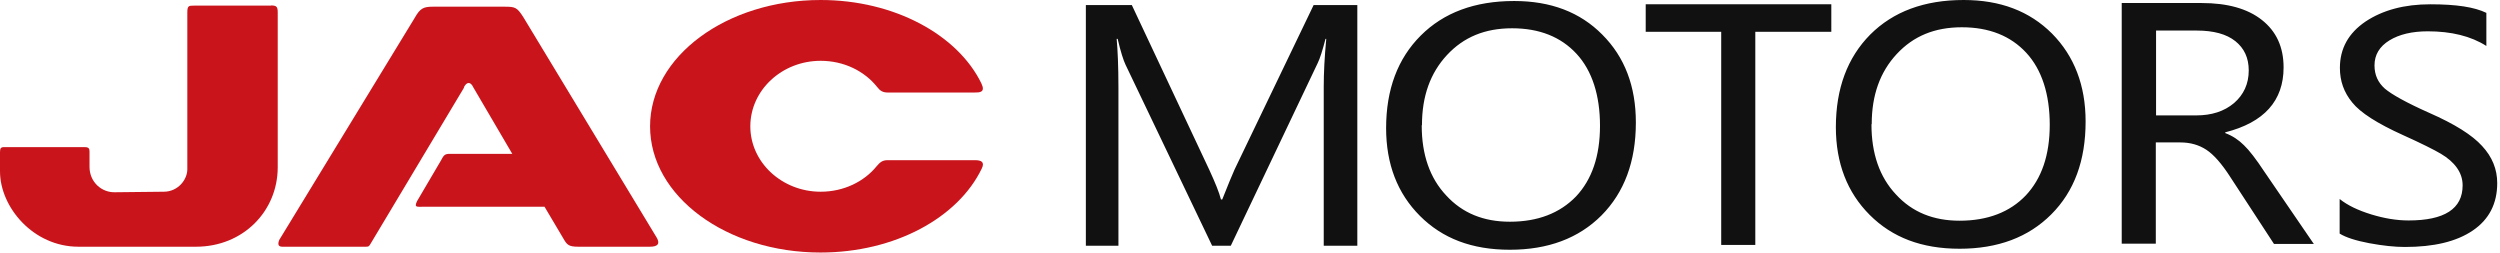
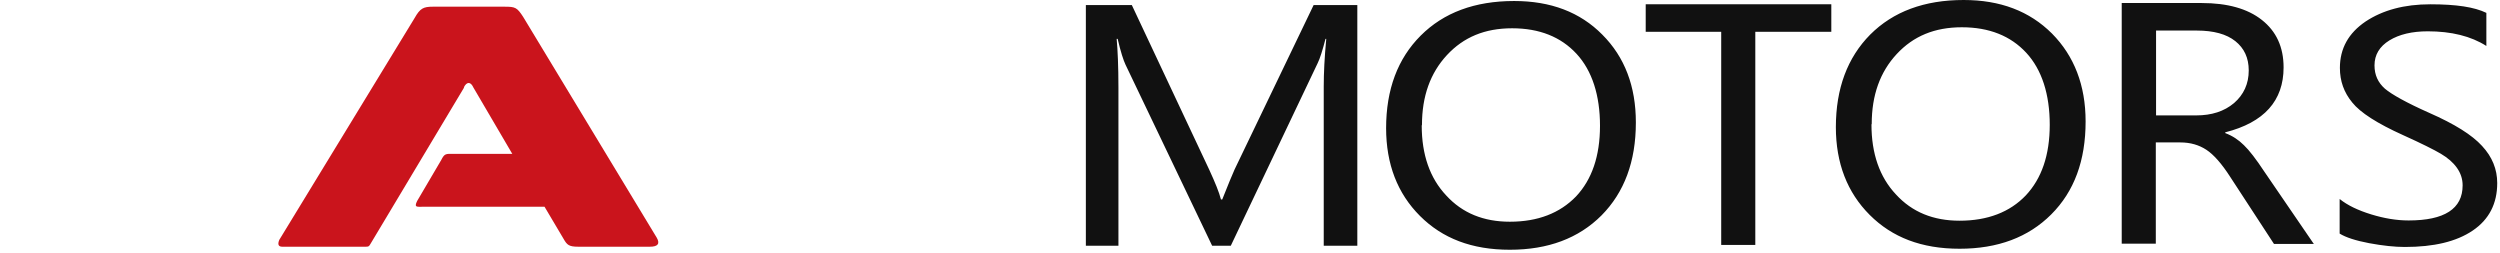
<svg xmlns="http://www.w3.org/2000/svg" viewBox="0 0 99 10" fill="none">
-   <path d="M10.726 0.223H7.69C7.474 0.223 7.418 0.223 7.418 0.495V6.699C7.418 7.118 7.048 7.592 6.483 7.592L4.564 7.613C4.034 7.634 3.545 7.216 3.545 6.608V6.001C3.545 5.89 3.517 5.827 3.364 5.827H0.181C0.042 5.82 0 5.862 0 6.022V6.783C0 8.207 1.319 9.77 3.105 9.77H7.76C9.63 9.77 10.998 8.36 10.998 6.622V0.488C10.998 0.265 10.949 0.216 10.733 0.216" fill="#CA141C" />
-   <path d="M32.498 0C35.422 0 37.927 1.382 38.862 3.301C39.036 3.664 38.792 3.664 38.59 3.664H35.157C34.954 3.664 34.849 3.594 34.731 3.44C34.228 2.812 33.419 2.408 32.498 2.408C30.962 2.408 29.713 3.573 29.713 5.003C29.713 6.434 30.97 7.592 32.498 7.592C33.419 7.592 34.221 7.188 34.71 6.588C34.843 6.434 34.933 6.343 35.15 6.343H38.611C38.855 6.343 39.009 6.413 38.876 6.678C37.941 8.618 35.443 10 32.491 10C28.771 10 25.743 7.774 25.743 5.003C25.743 2.233 28.778 0 32.498 0Z" fill="#CA141C" />
  <path d="M18.381 3.461L14.675 9.651C14.612 9.77 14.584 9.77 14.473 9.77H11.179C11.046 9.77 10.976 9.7 11.06 9.498L16.42 0.712C16.636 0.328 16.769 0.265 17.145 0.265H19.979C20.404 0.265 20.474 0.293 20.718 0.67L26.008 9.414C26.143 9.651 26.052 9.77 25.736 9.77H22.903C22.526 9.77 22.456 9.7 22.316 9.456L21.563 8.186H16.811C16.517 8.186 16.385 8.234 16.517 7.962L17.473 6.336C17.606 6.071 17.655 6.092 17.962 6.092H20.286L18.744 3.461C18.632 3.217 18.478 3.238 18.367 3.461" fill="#CA141C" />
  <path d="M92.65 7.88C92.96 8.13 93.38 8.33 93.9 8.49C94.42 8.65 94.91 8.73 95.38 8.73C96.8 8.73 97.52 8.27 97.52 7.34C97.52 7.08 97.44 6.85 97.29 6.64C97.14 6.43 96.93 6.25 96.66 6.09C96.39 5.93 95.89 5.68 95.16 5.35C94.14 4.89 93.47 4.46 93.15 4.06C92.82 3.66 92.66 3.21 92.66 2.69C92.66 1.92 93 1.31 93.68 0.85C94.36 0.4 95.21 0.17 96.24 0.17C97.27 0.17 97.99 0.28 98.46 0.51V1.82C97.85 1.43 97.07 1.24 96.14 1.24C95.52 1.24 95.01 1.36 94.62 1.6C94.23 1.84 94.03 2.17 94.03 2.59C94.03 2.97 94.17 3.27 94.44 3.51C94.71 3.74 95.3 4.07 96.2 4.47C97.2 4.91 97.89 5.34 98.29 5.78C98.69 6.21 98.89 6.7 98.89 7.25C98.89 8.06 98.57 8.69 97.92 9.13C97.27 9.57 96.38 9.78 95.23 9.78C94.83 9.78 94.36 9.73 93.82 9.63C93.29 9.53 92.89 9.4 92.65 9.25V7.88ZM52.42 9.73V3.42C52.42 2.9 52.45 2.27 52.52 1.54H52.49C52.37 2 52.27 2.32 52.18 2.5L48.74 9.73H48L44.57 2.56C44.49 2.39 44.38 2.06 44.26 1.54H44.22C44.26 1.98 44.29 2.63 44.29 3.47V9.73H43V0.2H44.82L47.89 6.73C48.12 7.23 48.28 7.62 48.35 7.9H48.4C48.63 7.31 48.8 6.92 48.89 6.71L52.02 0.2H53.75V9.73H52.41H52.42ZM54.89 5.08C54.89 3.54 55.35 2.32 56.26 1.41C57.17 0.5 58.4 0.04 59.96 0.04C61.41 0.04 62.57 0.48 63.45 1.37C64.34 2.26 64.78 3.42 64.78 4.85C64.78 6.4 64.32 7.62 63.42 8.53C62.51 9.44 61.3 9.89 59.79 9.89C58.28 9.89 57.12 9.44 56.23 8.55C55.34 7.66 54.89 6.5 54.89 5.07M56.3 4.97C56.3 6.12 56.62 7.05 57.27 7.74C57.91 8.44 58.75 8.78 59.79 8.78C60.9 8.78 61.77 8.44 62.41 7.78C63.04 7.11 63.36 6.18 63.36 4.98C63.36 3.78 63.05 2.8 62.43 2.13C61.81 1.46 60.96 1.12 59.88 1.12C58.8 1.12 57.96 1.47 57.3 2.18C56.64 2.89 56.31 3.81 56.31 4.95M72.51 1.26H69.51V9.7H68.16V1.26H65.17V0.17H72.52V1.26H72.51ZM72.7 5.04C72.7 3.5 73.16 2.28 74.06 1.37C74.97 0.46 76.2 0 77.76 0C79.21 0 80.37 0.44 81.26 1.33C82.14 2.22 82.59 3.38 82.59 4.81C82.59 6.36 82.14 7.58 81.23 8.49C80.32 9.4 79.11 9.85 77.6 9.85C76.09 9.85 74.93 9.4 74.04 8.51C73.15 7.62 72.7 6.46 72.7 5.03M74.11 4.93C74.11 6.08 74.43 7.01 75.08 7.7C75.72 8.4 76.56 8.74 77.6 8.74C78.71 8.74 79.59 8.4 80.22 7.74C80.85 7.07 81.17 6.14 81.17 4.94C81.17 3.74 80.86 2.76 80.24 2.09C79.62 1.42 78.77 1.08 77.69 1.08C76.61 1.08 75.77 1.43 75.11 2.14C74.45 2.85 74.12 3.77 74.12 4.91M91.64 9.66H90.05L88.32 7.01C87.98 6.48 87.66 6.12 87.37 5.93C87.08 5.74 86.74 5.64 86.34 5.64H85.37V9.65H84.02V0.12H87.19C88.2 0.12 89 0.34 89.57 0.79C90.14 1.24 90.43 1.86 90.43 2.67C90.43 3.99 89.66 4.85 88.12 5.24V5.27C88.41 5.38 88.65 5.54 88.86 5.75C89.07 5.95 89.34 6.3 89.67 6.8L91.62 9.65L91.64 9.66ZM85.38 1.21V4.57H86.97C87.58 4.57 88.08 4.41 88.47 4.08C88.85 3.75 89.05 3.32 89.05 2.79C89.05 2.29 88.87 1.91 88.52 1.63C88.17 1.35 87.66 1.21 86.99 1.21H85.38Z" fill="#111111" />
</svg>